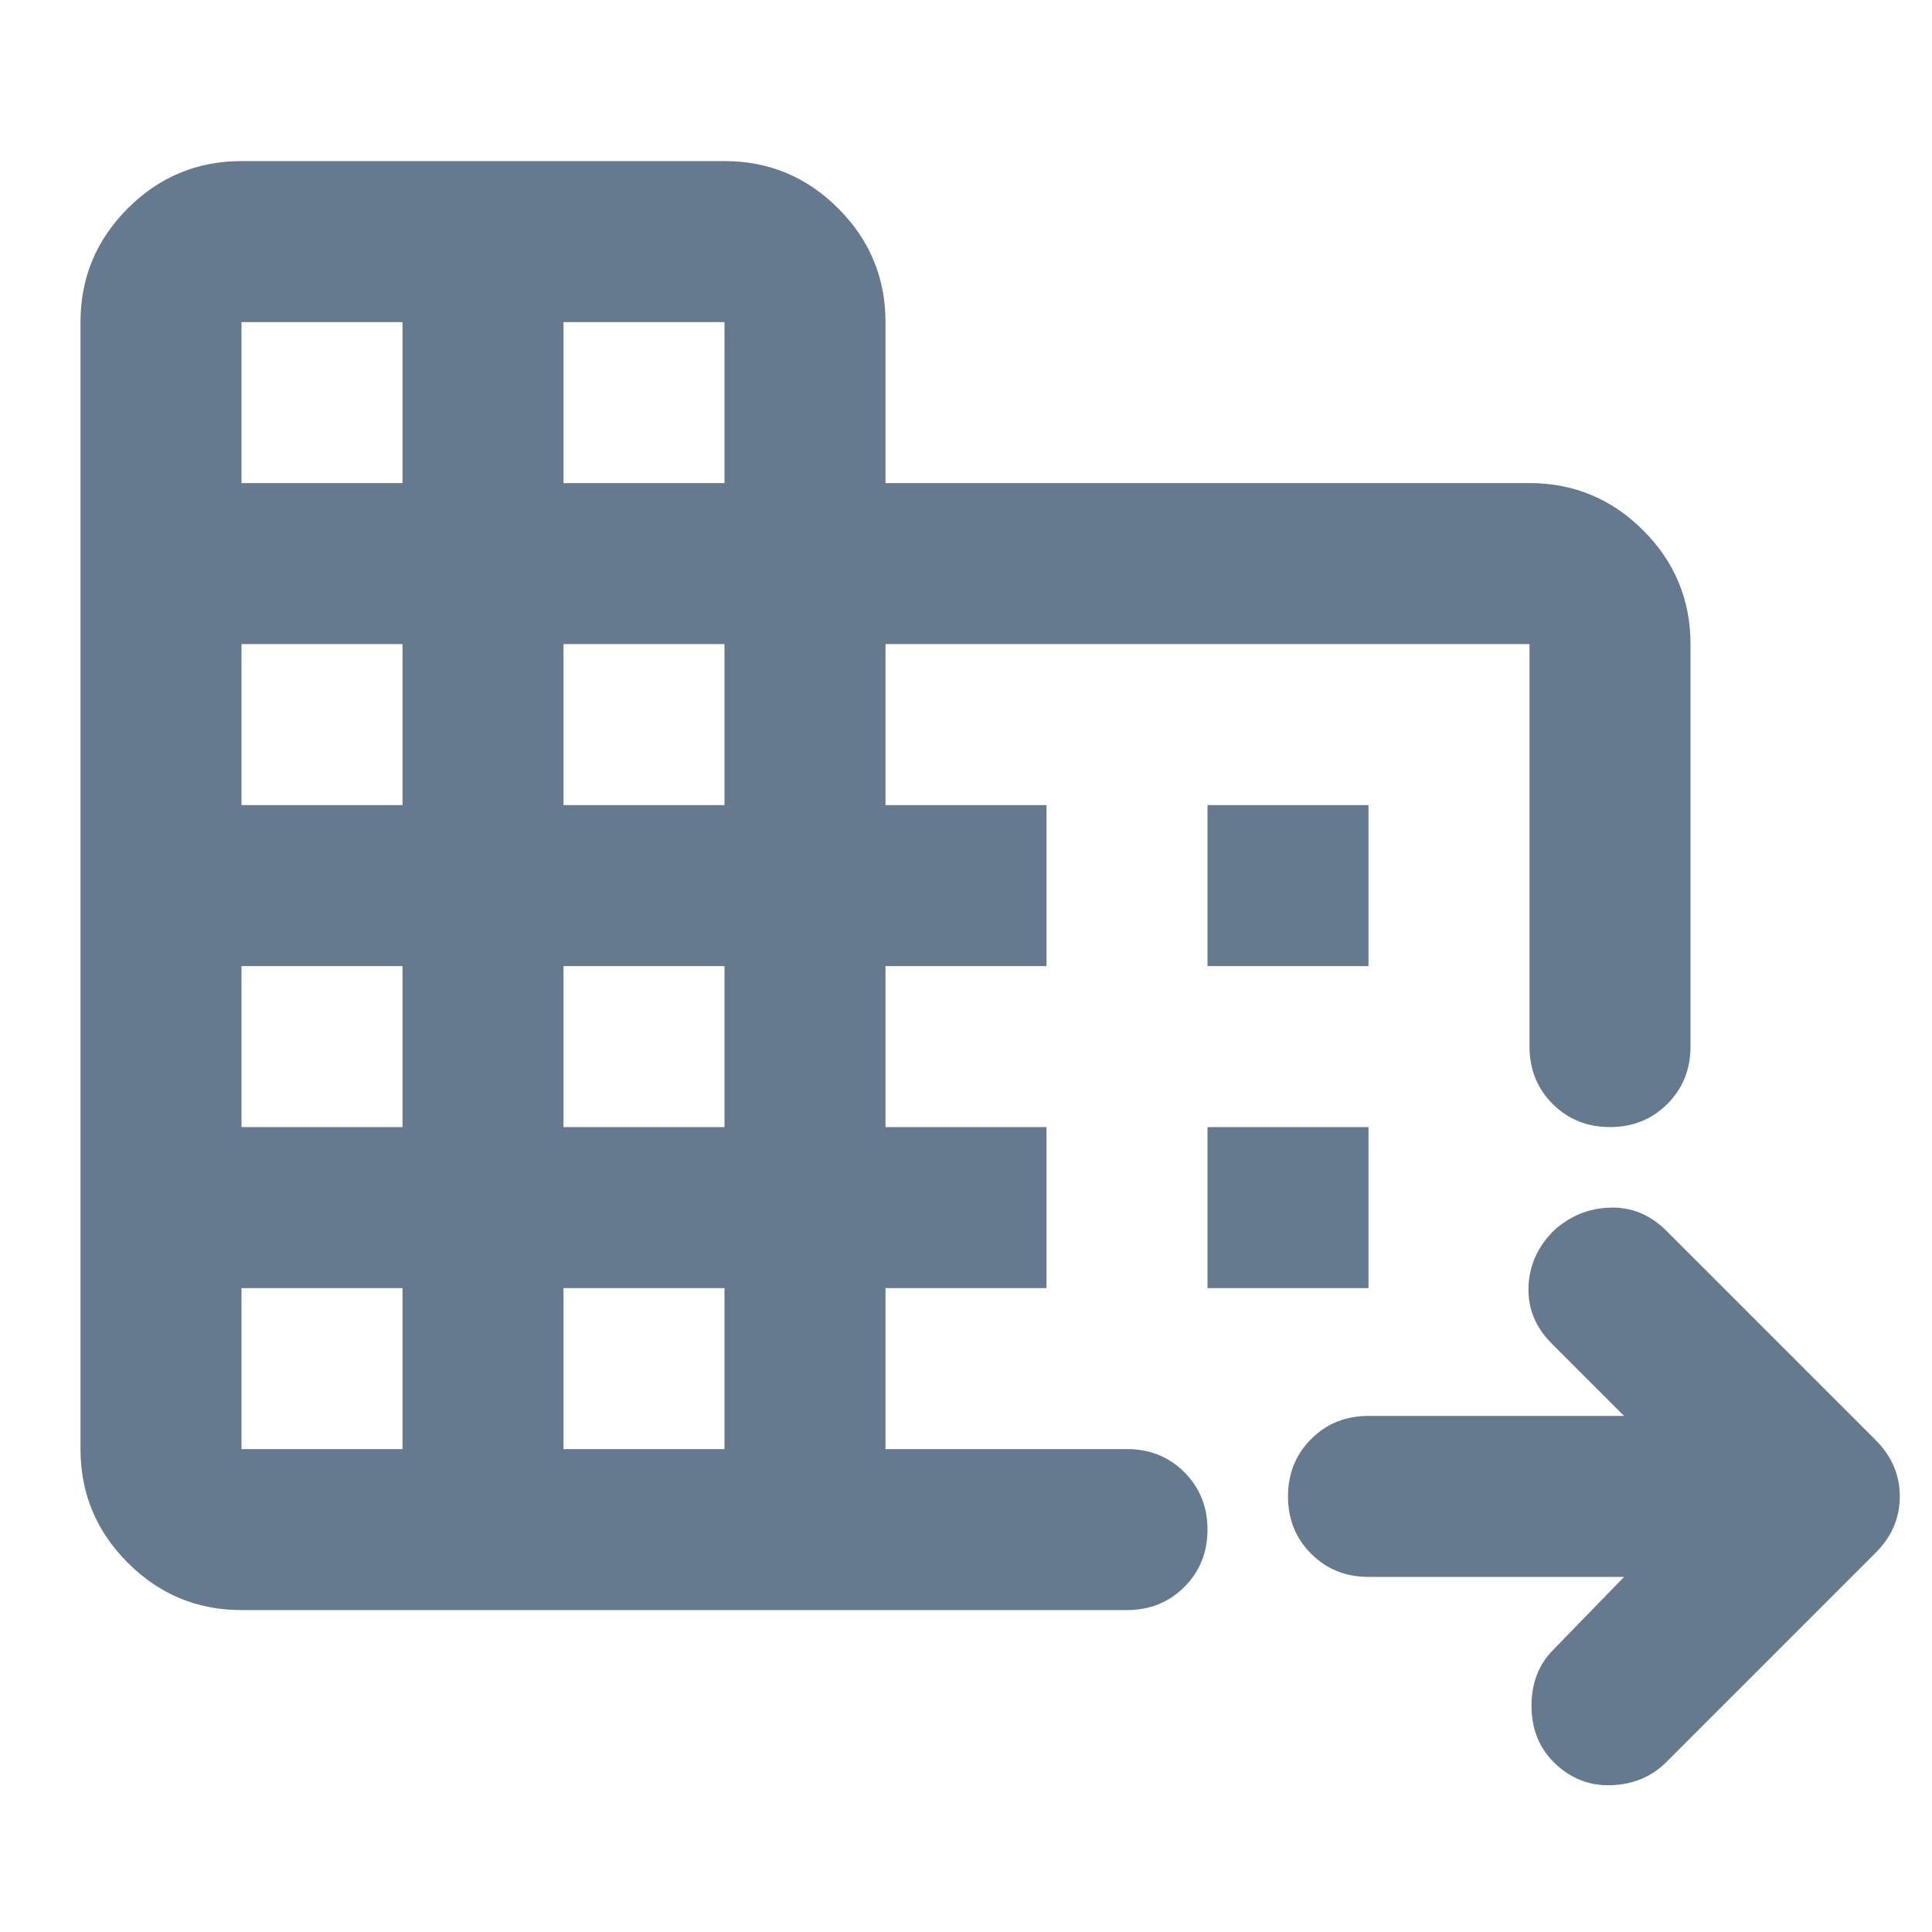
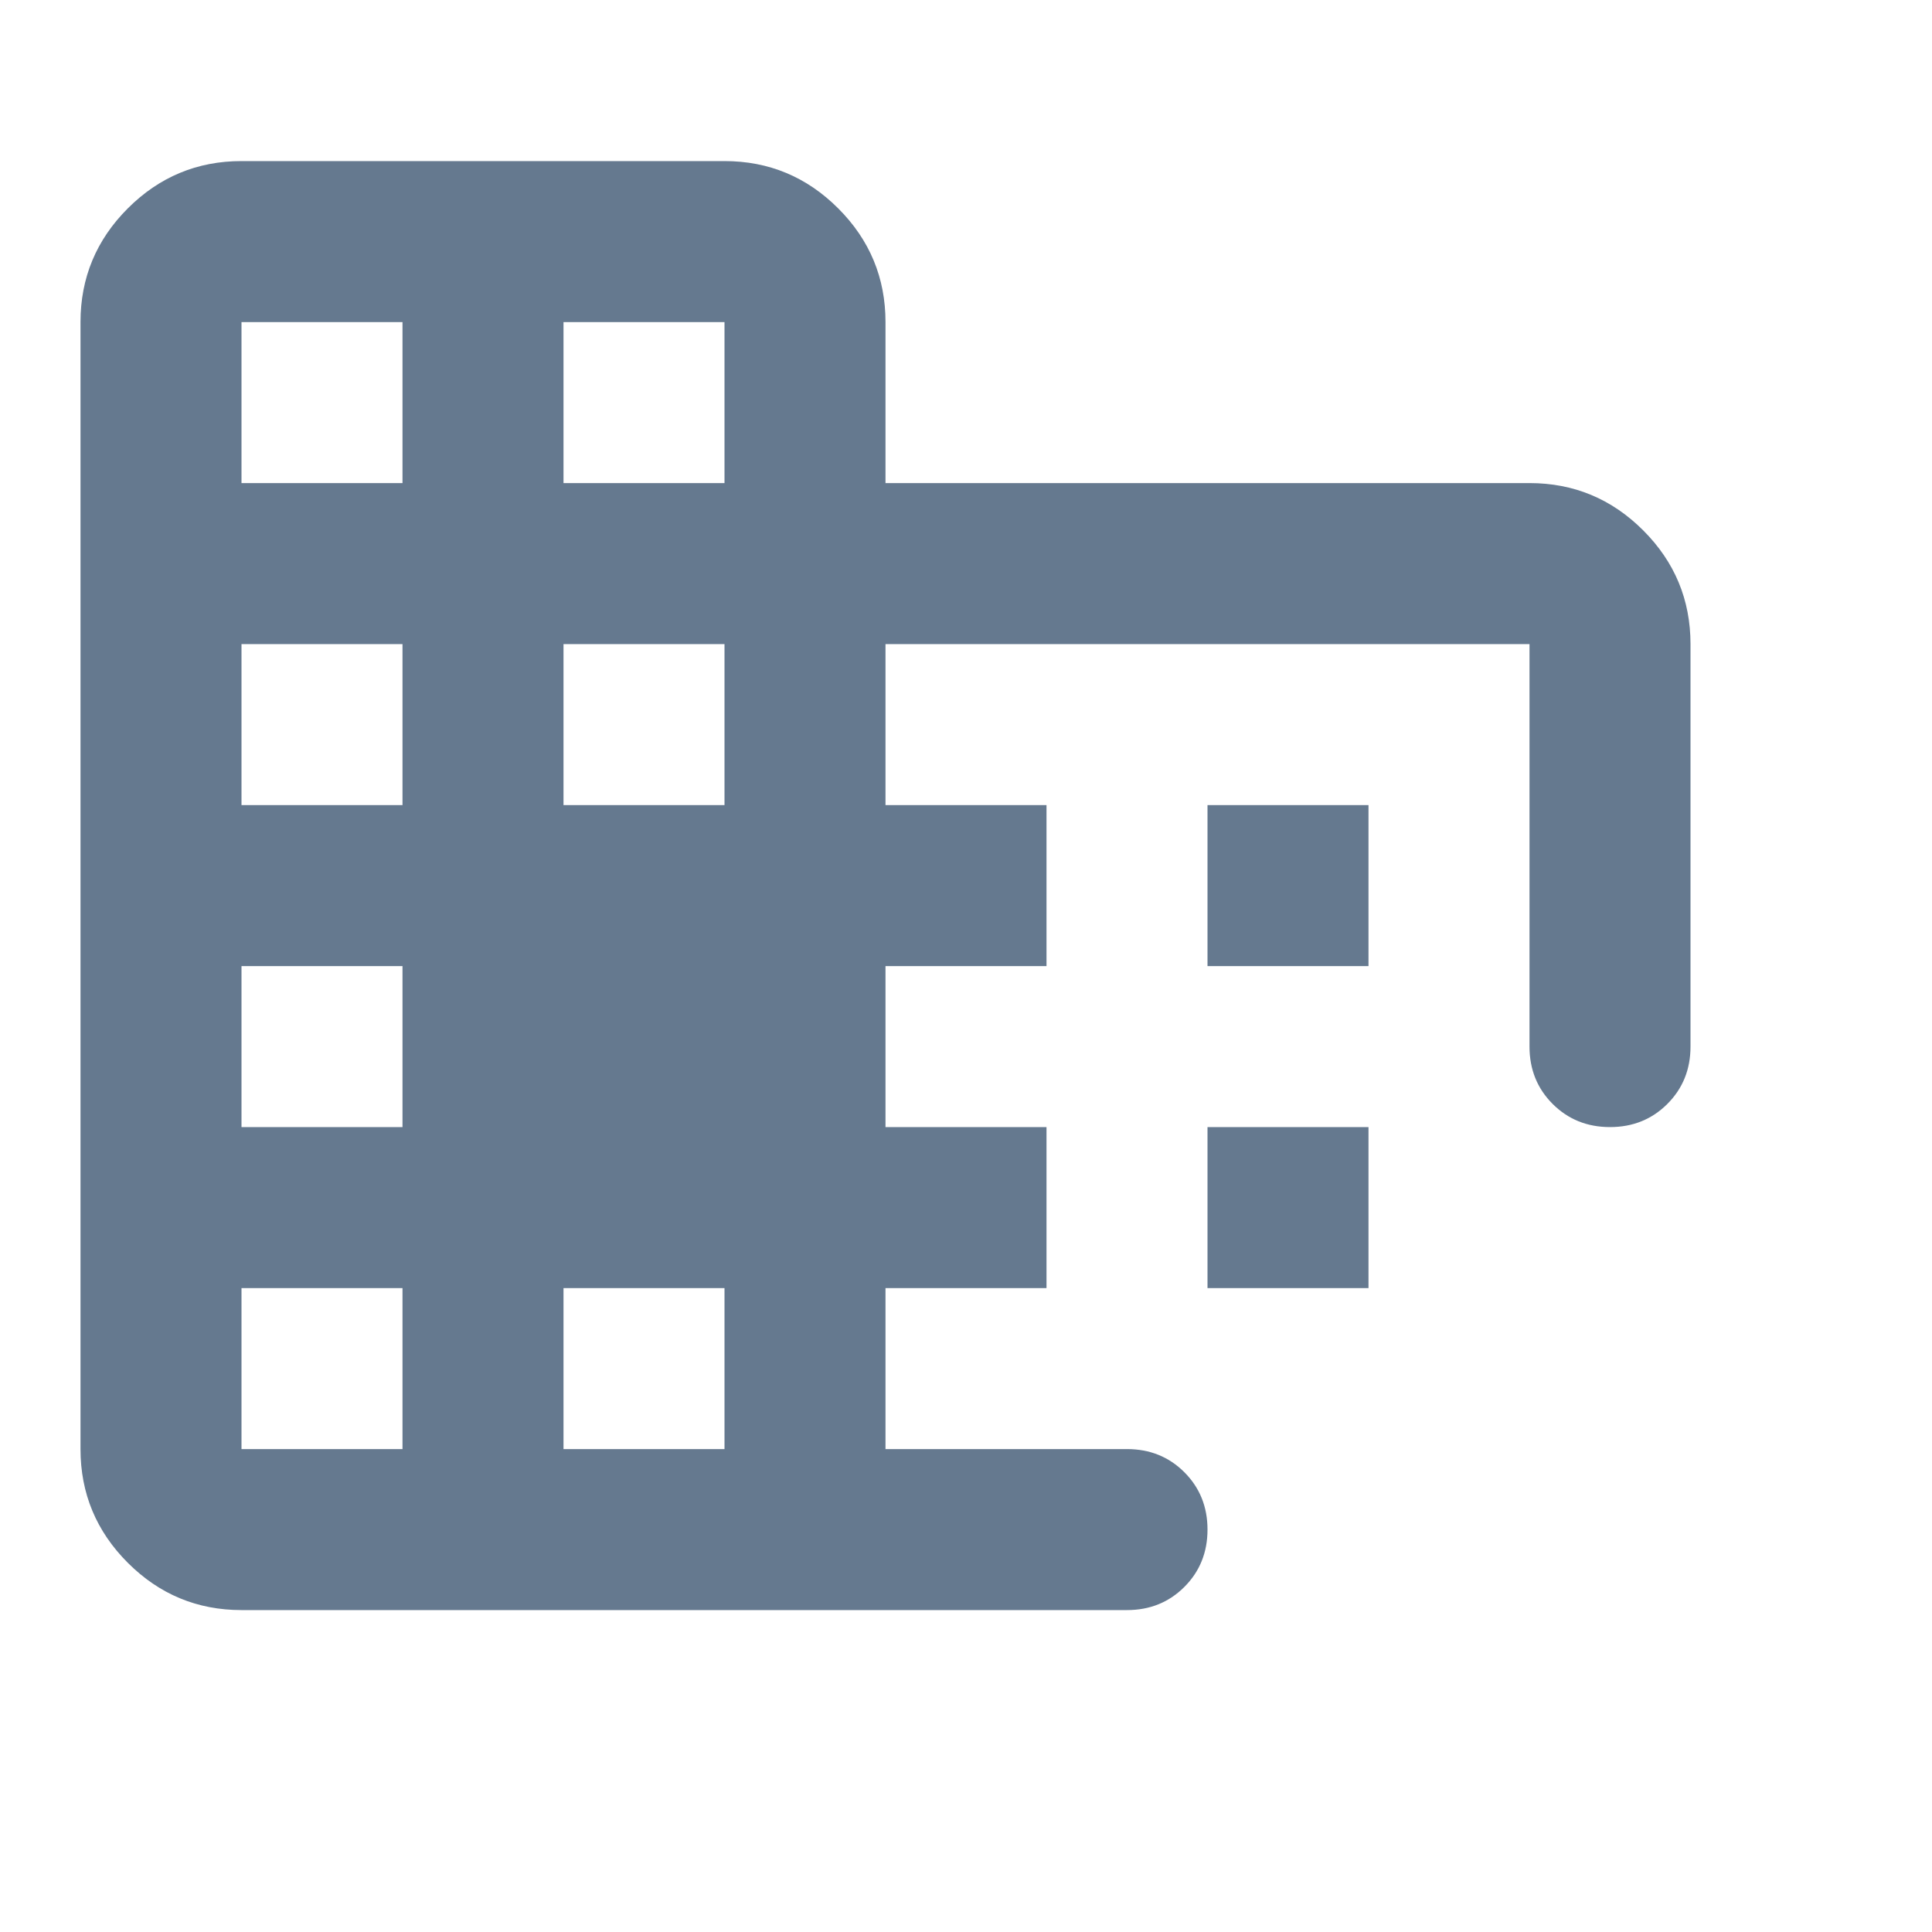
<svg xmlns="http://www.w3.org/2000/svg" width="48" height="48" viewBox="0 0 48 48" fill="none">
-   <path d="M6 40.002C4.9 40.002 3.958 39.61 3.175 38.827C2.392 38.044 2 37.102 2 36.002V8.002C2 6.902 2.392 5.96 3.175 5.177C3.958 4.394 4.9 4.002 6 4.002H18C19.1 4.002 20.042 4.394 20.825 5.177C21.608 5.96 22 6.902 22 8.002V12.002H38C39.1 12.002 40.042 12.394 40.825 13.177C41.608 13.96 42 14.902 42 16.002V26.002C42 26.569 41.808 27.044 41.425 27.427C41.042 27.81 40.567 28.002 40 28.002C39.433 28.002 38.958 27.81 38.575 27.427C38.192 27.044 38 26.569 38 26.002V16.002H22V20.002H26V24.002H22V28.002H26V32.002H22V36.002H28C28.567 36.002 29.042 36.194 29.425 36.577C29.808 36.96 30 37.435 30 38.002C30 38.569 29.808 39.044 29.425 39.427C29.042 39.81 28.567 40.002 28 40.002H6ZM6 36.002H10V32.002H6V36.002ZM6 28.002H10V24.002H6V28.002ZM6 20.002H10V16.002H6V20.002ZM6 12.002H10V8.002H6V12.002ZM14 36.002H18V32.002H14V36.002ZM14 28.002H18V24.002H14V28.002ZM14 20.002H18V16.002H14V20.002ZM14 12.002H18V8.002H14V12.002ZM30 24.002V20.002H34V24.002H30ZM30 32.002V28.002H34V32.002H30Z" fill="#65798F" />
-   <path d="M40.35 39.178H34C33.433 39.178 32.958 38.986 32.575 38.603C32.192 38.22 32 37.745 32 37.178C32 36.611 32.192 36.136 32.575 35.753C32.958 35.37 33.433 35.178 34 35.178H40.35L38.55 33.378C38.15 32.978 37.958 32.511 37.975 31.978C37.992 31.445 38.2 30.978 38.6 30.578C39 30.211 39.467 30.02 40 30.003C40.533 29.986 41 30.178 41.4 30.578L46.6 35.778C47 36.178 47.2 36.645 47.2 37.178C47.2 37.711 47 38.178 46.6 38.578L41.4 43.778C41.033 44.145 40.575 44.336 40.025 44.353C39.475 44.37 39 44.178 38.6 43.778C38.233 43.411 38.05 42.945 38.05 42.378C38.05 41.811 38.233 41.345 38.6 40.978L40.35 39.178Z" fill="#65798F" />
+   <path d="M6 40.002C4.9 40.002 3.958 39.61 3.175 38.827C2.392 38.044 2 37.102 2 36.002V8.002C2 6.902 2.392 5.96 3.175 5.177C3.958 4.394 4.9 4.002 6 4.002H18C19.1 4.002 20.042 4.394 20.825 5.177C21.608 5.96 22 6.902 22 8.002V12.002H38C39.1 12.002 40.042 12.394 40.825 13.177C41.608 13.96 42 14.902 42 16.002V26.002C42 26.569 41.808 27.044 41.425 27.427C41.042 27.81 40.567 28.002 40 28.002C39.433 28.002 38.958 27.81 38.575 27.427C38.192 27.044 38 26.569 38 26.002V16.002H22V20.002H26V24.002H22V28.002H26V32.002H22V36.002H28C28.567 36.002 29.042 36.194 29.425 36.577C29.808 36.96 30 37.435 30 38.002C30 38.569 29.808 39.044 29.425 39.427C29.042 39.81 28.567 40.002 28 40.002H6ZM6 36.002H10V32.002H6V36.002ZM6 28.002H10V24.002H6V28.002ZM6 20.002H10V16.002H6V20.002ZM6 12.002H10V8.002H6V12.002ZM14 36.002H18V32.002H14V36.002ZM14 28.002V24.002H14V28.002ZM14 20.002H18V16.002H14V20.002ZM14 12.002H18V8.002H14V12.002ZM30 24.002V20.002H34V24.002H30ZM30 32.002V28.002H34V32.002H30Z" fill="#65798F" />
</svg>